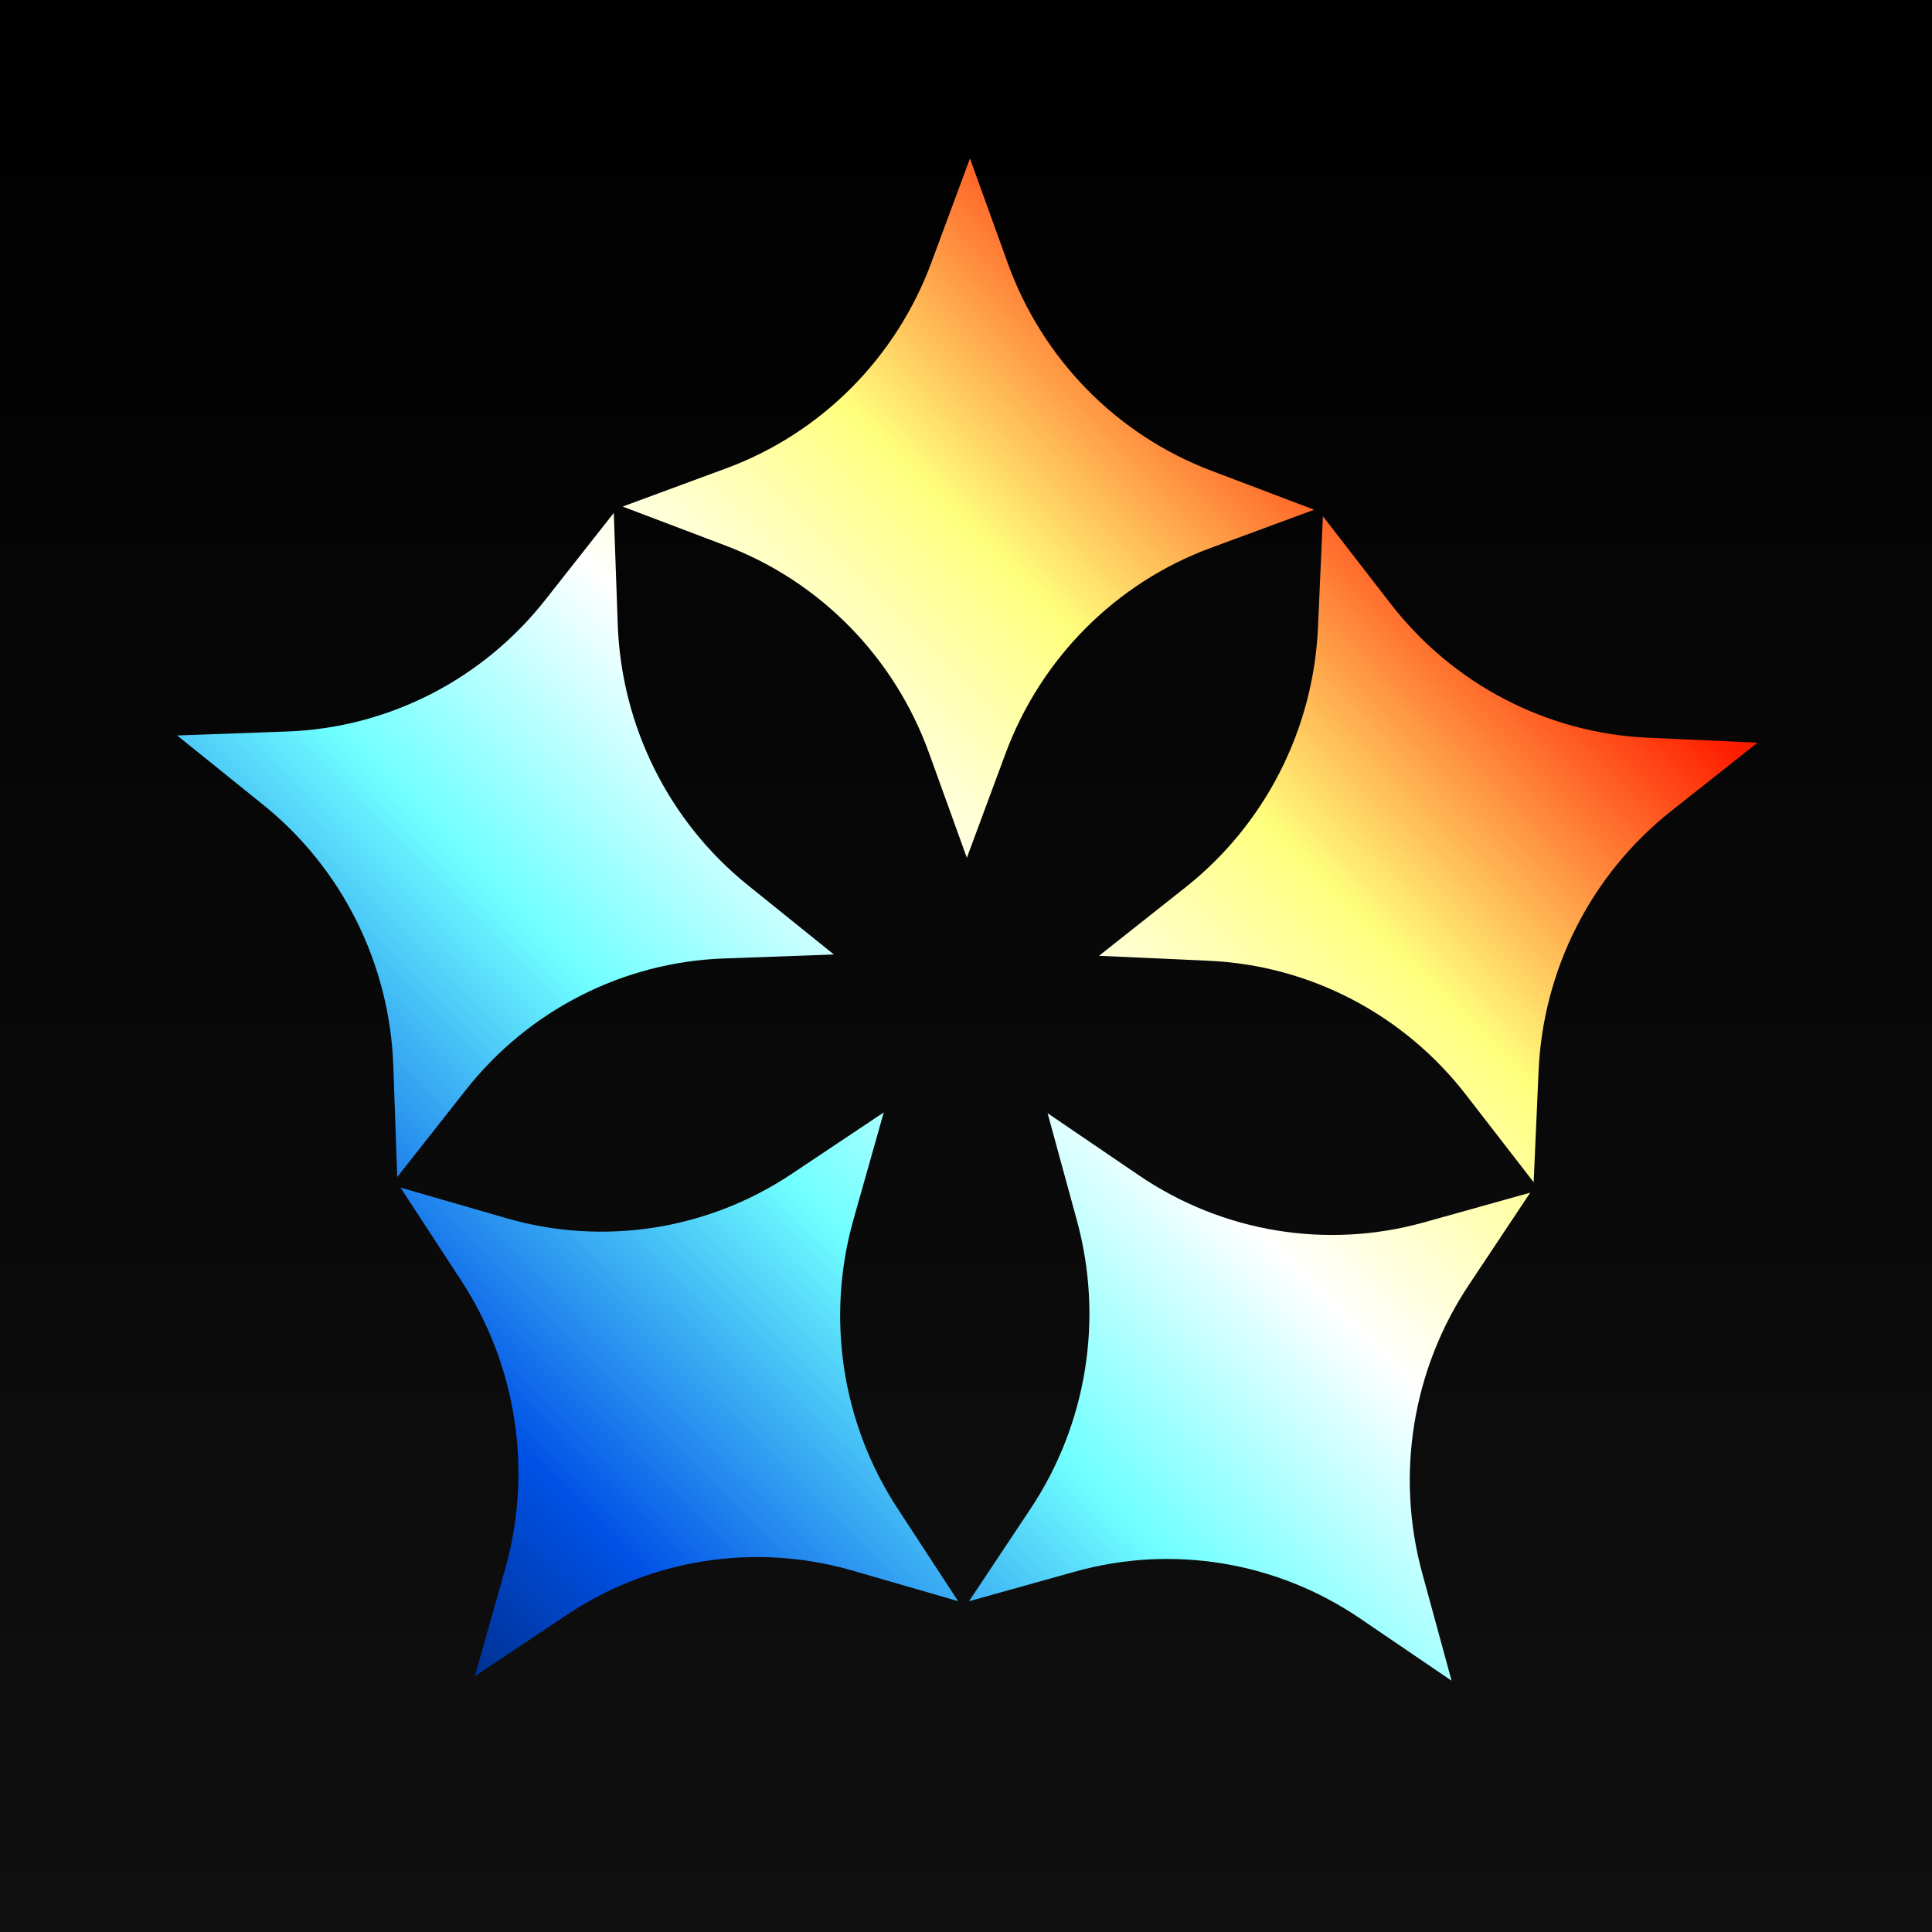
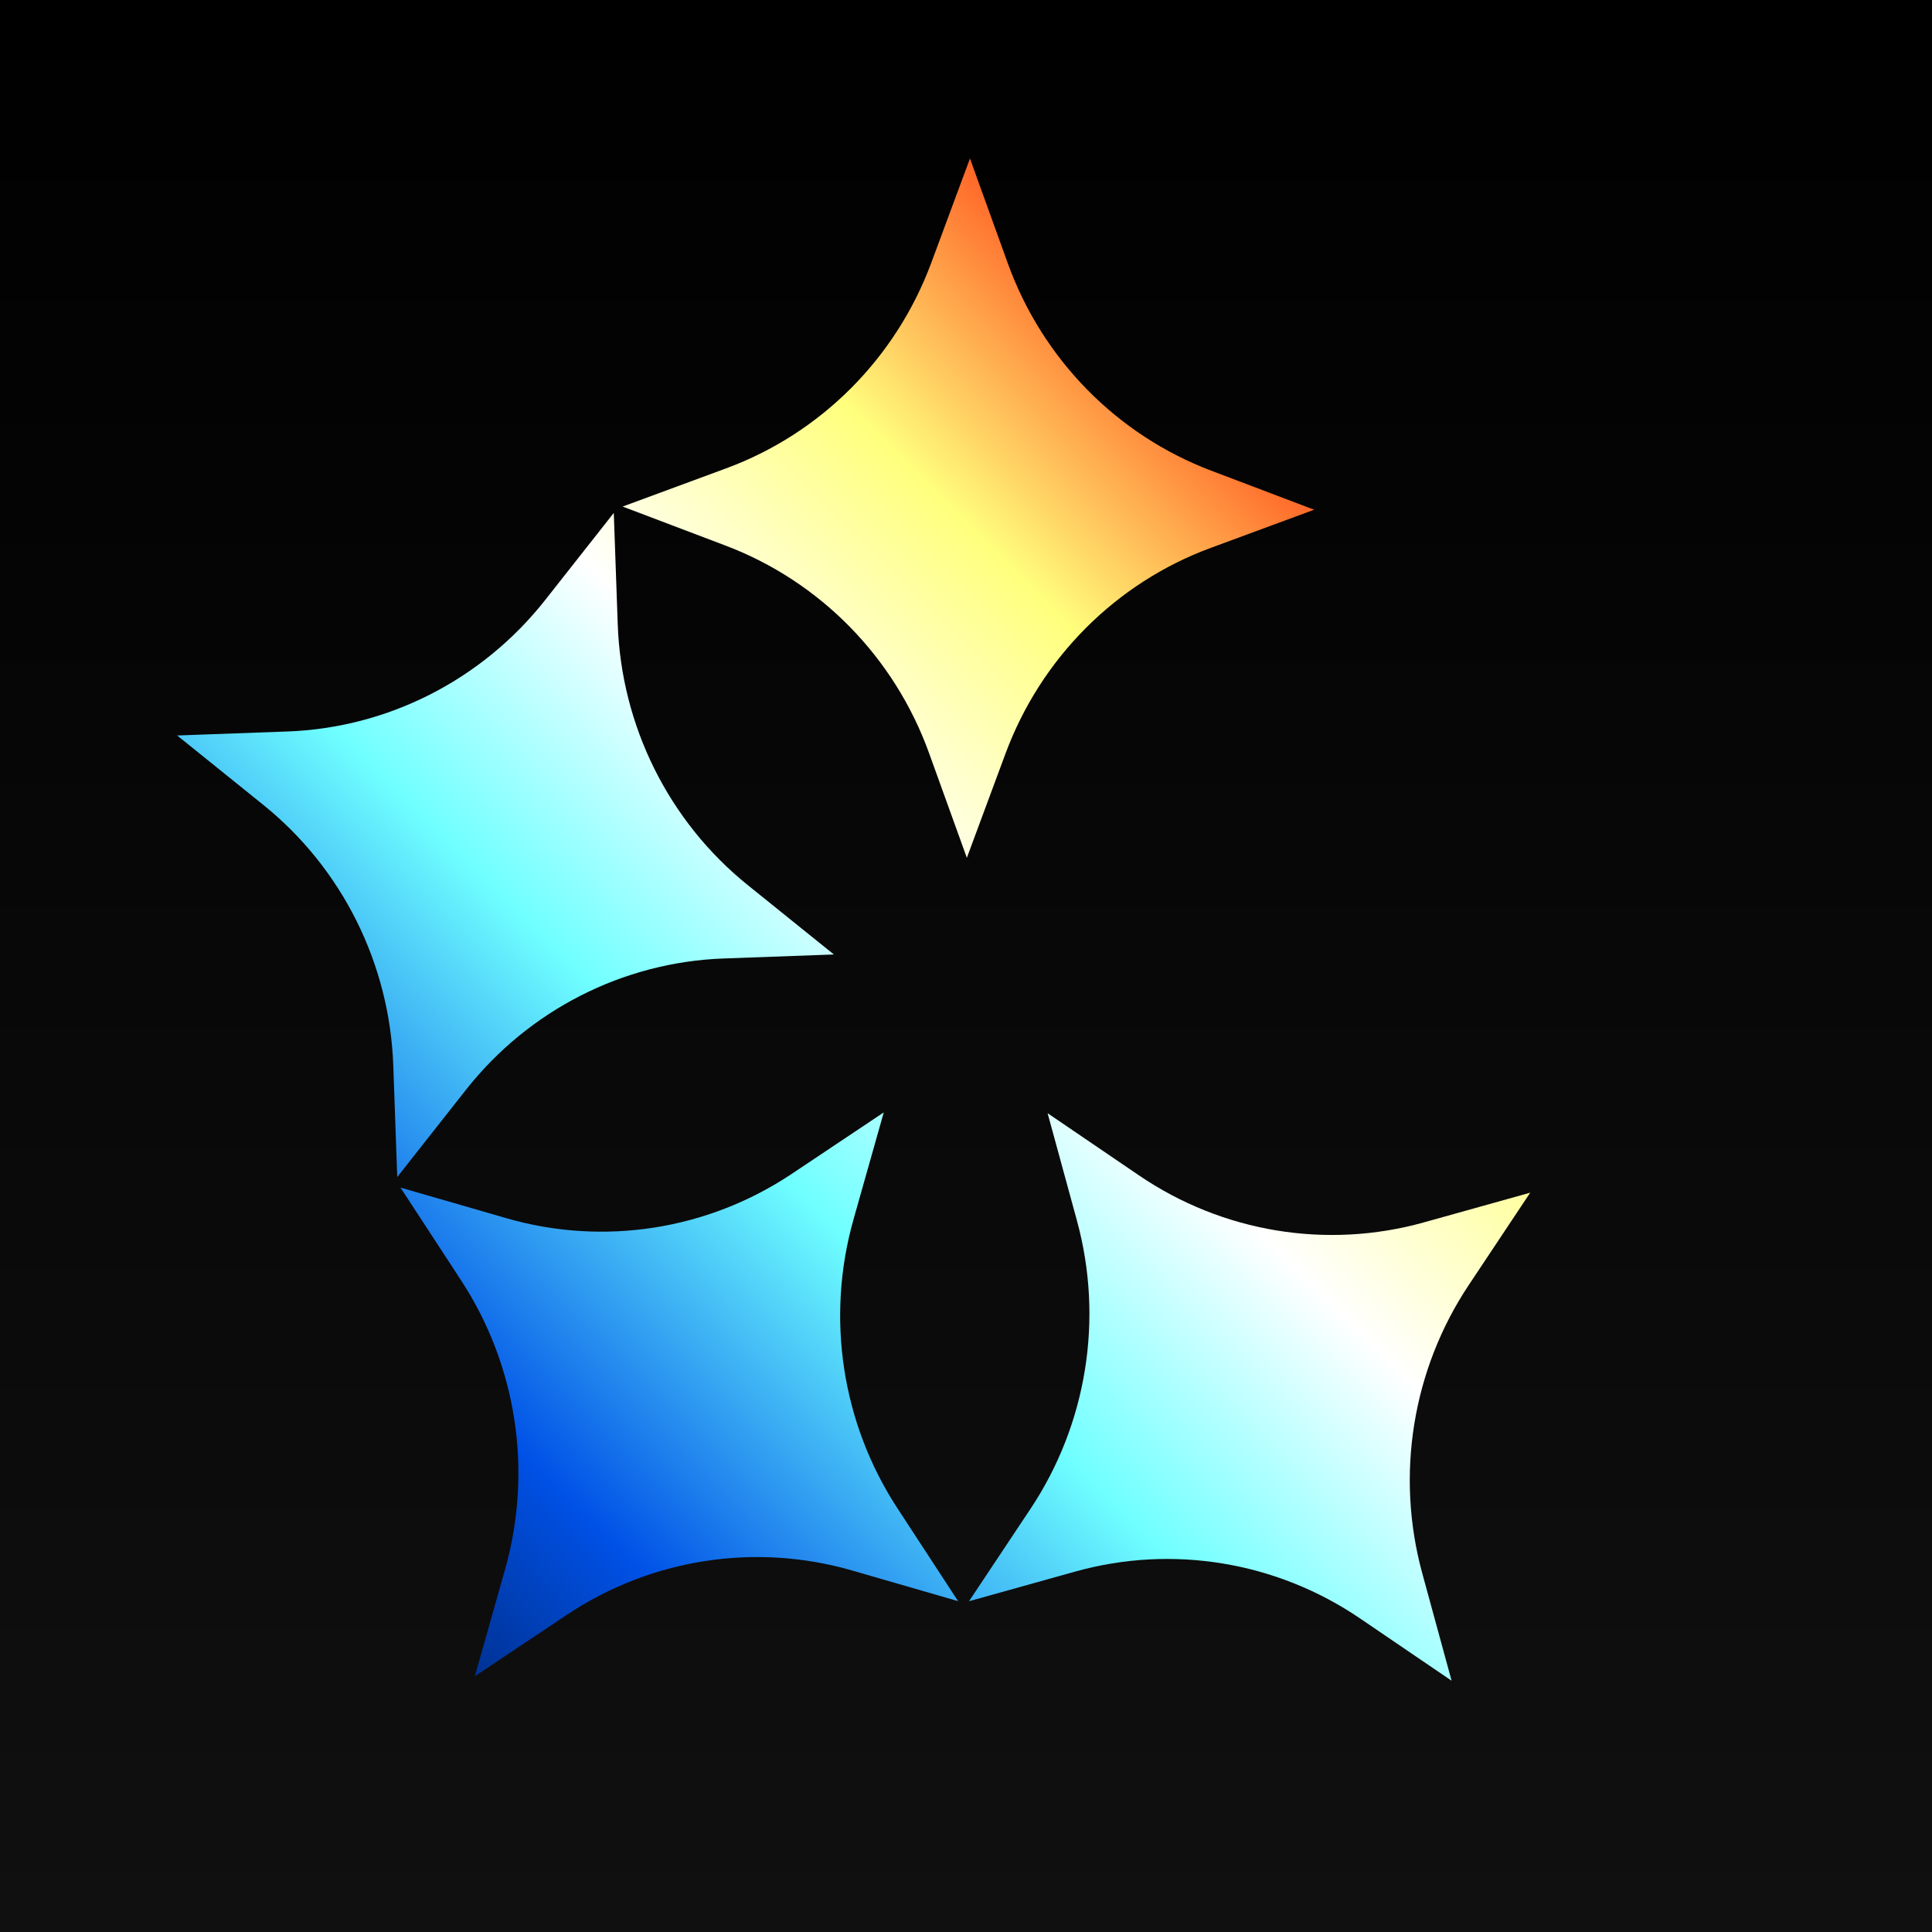
<svg xmlns="http://www.w3.org/2000/svg" width="512" height="512" viewBox="0 0 512 512" fill="none">
  <rect x="0" y="0" width="512" height="512" fill="#333333" stroke="none" />
  <rect width="512" height="512" fill="url(#paint0_linear_256_678)" />
  <path d="M257.052 42L267.058 69.722C276.217 95.121 295.904 115.215 320.947 124.718L348.267 135.081L320.855 145.2C295.738 154.462 275.869 174.371 266.473 199.695L256.225 227.324L246.219 199.602C237.06 174.202 217.372 154.109 192.33 144.606L165.009 134.243L192.422 124.124C217.538 114.862 237.407 94.953 246.804 69.629L257.052 42Z" fill="url(#paint1_linear_256_678)" />
-   <path d="M465.771 196.817L442.801 214.998C421.749 231.672 408.94 256.811 407.741 283.821L406.435 313.302L388.456 290.073C371.967 268.783 347.109 255.829 320.4 254.617L291.248 253.295L314.217 235.114C335.269 218.44 348.079 193.302 349.277 166.292L350.584 136.811L368.562 160.039C385.051 181.329 409.909 194.283 436.618 195.496L465.771 196.817Z" fill="url(#paint2_linear_256_678)" />
  <path d="M384.689 445.41L360.483 428.94C338.302 413.834 310.692 409.279 284.928 416.488L256.797 424.345L273.084 399.867C288.021 377.436 292.524 349.515 285.395 323.459L277.626 295.012L301.832 311.482C324.013 326.588 351.623 331.142 377.387 323.933L405.518 316.076L389.231 340.555C374.294 362.986 369.791 390.907 376.92 416.962L384.689 445.41Z" fill="url(#paint3_linear_256_678)" />
  <path d="M125.828 444.24L133.851 415.866C141.208 389.856 136.956 361.917 122.212 339.343L106.129 314.72L134.188 322.834C159.908 330.275 187.535 325.975 209.857 311.065L234.205 294.801L226.183 323.176C218.825 349.186 223.077 377.124 237.821 399.698L253.904 424.321L225.846 416.208C200.125 408.767 172.498 413.067 150.176 427.977L125.828 444.24Z" fill="url(#paint4_linear_256_678)" />
  <path d="M46.948 194.911L76.113 193.853C102.83 192.895 127.814 180.156 144.479 159.009L162.659 135.93L163.705 165.423C164.653 192.441 177.25 217.707 198.162 234.56L220.984 252.946L191.819 254.003C165.102 254.961 140.118 267.7 123.453 288.848L105.273 311.927L104.227 282.433C103.279 255.415 90.682 230.149 69.77 213.296L46.948 194.911Z" fill="url(#paint5_linear_256_678)" />
  <defs>
    <linearGradient id="paint0_linear_256_678" x1="256" y1="0" x2="256" y2="512" gradientUnits="userSpaceOnUse">
      <stop />
      <stop offset="1" stop-color="#101010" />
    </linearGradient>
    <linearGradient id="paint1_linear_256_678" x1="56.51" y1="445.41" x2="450.91" y2="48.939" gradientUnits="userSpaceOnUse">
      <stop stop-color="#001343" />
      <stop offset="0.18" stop-color="#0051E6" />
      <stop offset="0.36" stop-color="#6FFFFF" />
      <stop offset="0.5" stop-color="white" />
      <stop offset="0.64" stop-color="#FFFF7D" />
      <stop offset="0.82" stop-color="#FF1E00" />
      <stop offset="1" stop-color="#240000" />
    </linearGradient>
    <linearGradient id="paint2_linear_256_678" x1="56.51" y1="445.41" x2="450.91" y2="48.939" gradientUnits="userSpaceOnUse">
      <stop stop-color="#001343" />
      <stop offset="0.18" stop-color="#0051E6" />
      <stop offset="0.36" stop-color="#6FFFFF" />
      <stop offset="0.5" stop-color="white" />
      <stop offset="0.64" stop-color="#FFFF7D" />
      <stop offset="0.82" stop-color="#FF1E00" />
      <stop offset="1" stop-color="#240000" />
    </linearGradient>
    <linearGradient id="paint3_linear_256_678" x1="56.51" y1="445.41" x2="450.91" y2="48.939" gradientUnits="userSpaceOnUse">
      <stop stop-color="#001343" />
      <stop offset="0.18" stop-color="#0051E6" />
      <stop offset="0.36" stop-color="#6FFFFF" />
      <stop offset="0.5" stop-color="white" />
      <stop offset="0.64" stop-color="#FFFF7D" />
      <stop offset="0.82" stop-color="#FF1E00" />
      <stop offset="1" stop-color="#240000" />
    </linearGradient>
    <linearGradient id="paint4_linear_256_678" x1="56.51" y1="445.41" x2="450.91" y2="48.939" gradientUnits="userSpaceOnUse">
      <stop stop-color="#001343" />
      <stop offset="0.18" stop-color="#0051E6" />
      <stop offset="0.36" stop-color="#6FFFFF" />
      <stop offset="0.5" stop-color="white" />
      <stop offset="0.64" stop-color="#FFFF7D" />
      <stop offset="0.82" stop-color="#FF1E00" />
      <stop offset="1" stop-color="#240000" />
    </linearGradient>
    <linearGradient id="paint5_linear_256_678" x1="56.51" y1="445.41" x2="450.91" y2="48.939" gradientUnits="userSpaceOnUse">
      <stop stop-color="#001343" />
      <stop offset="0.18" stop-color="#0051E6" />
      <stop offset="0.36" stop-color="#6FFFFF" />
      <stop offset="0.5" stop-color="white" />
      <stop offset="0.64" stop-color="#FFFF7D" />
      <stop offset="0.82" stop-color="#FF1E00" />
      <stop offset="1" stop-color="#240000" />
    </linearGradient>
  </defs>
</svg>